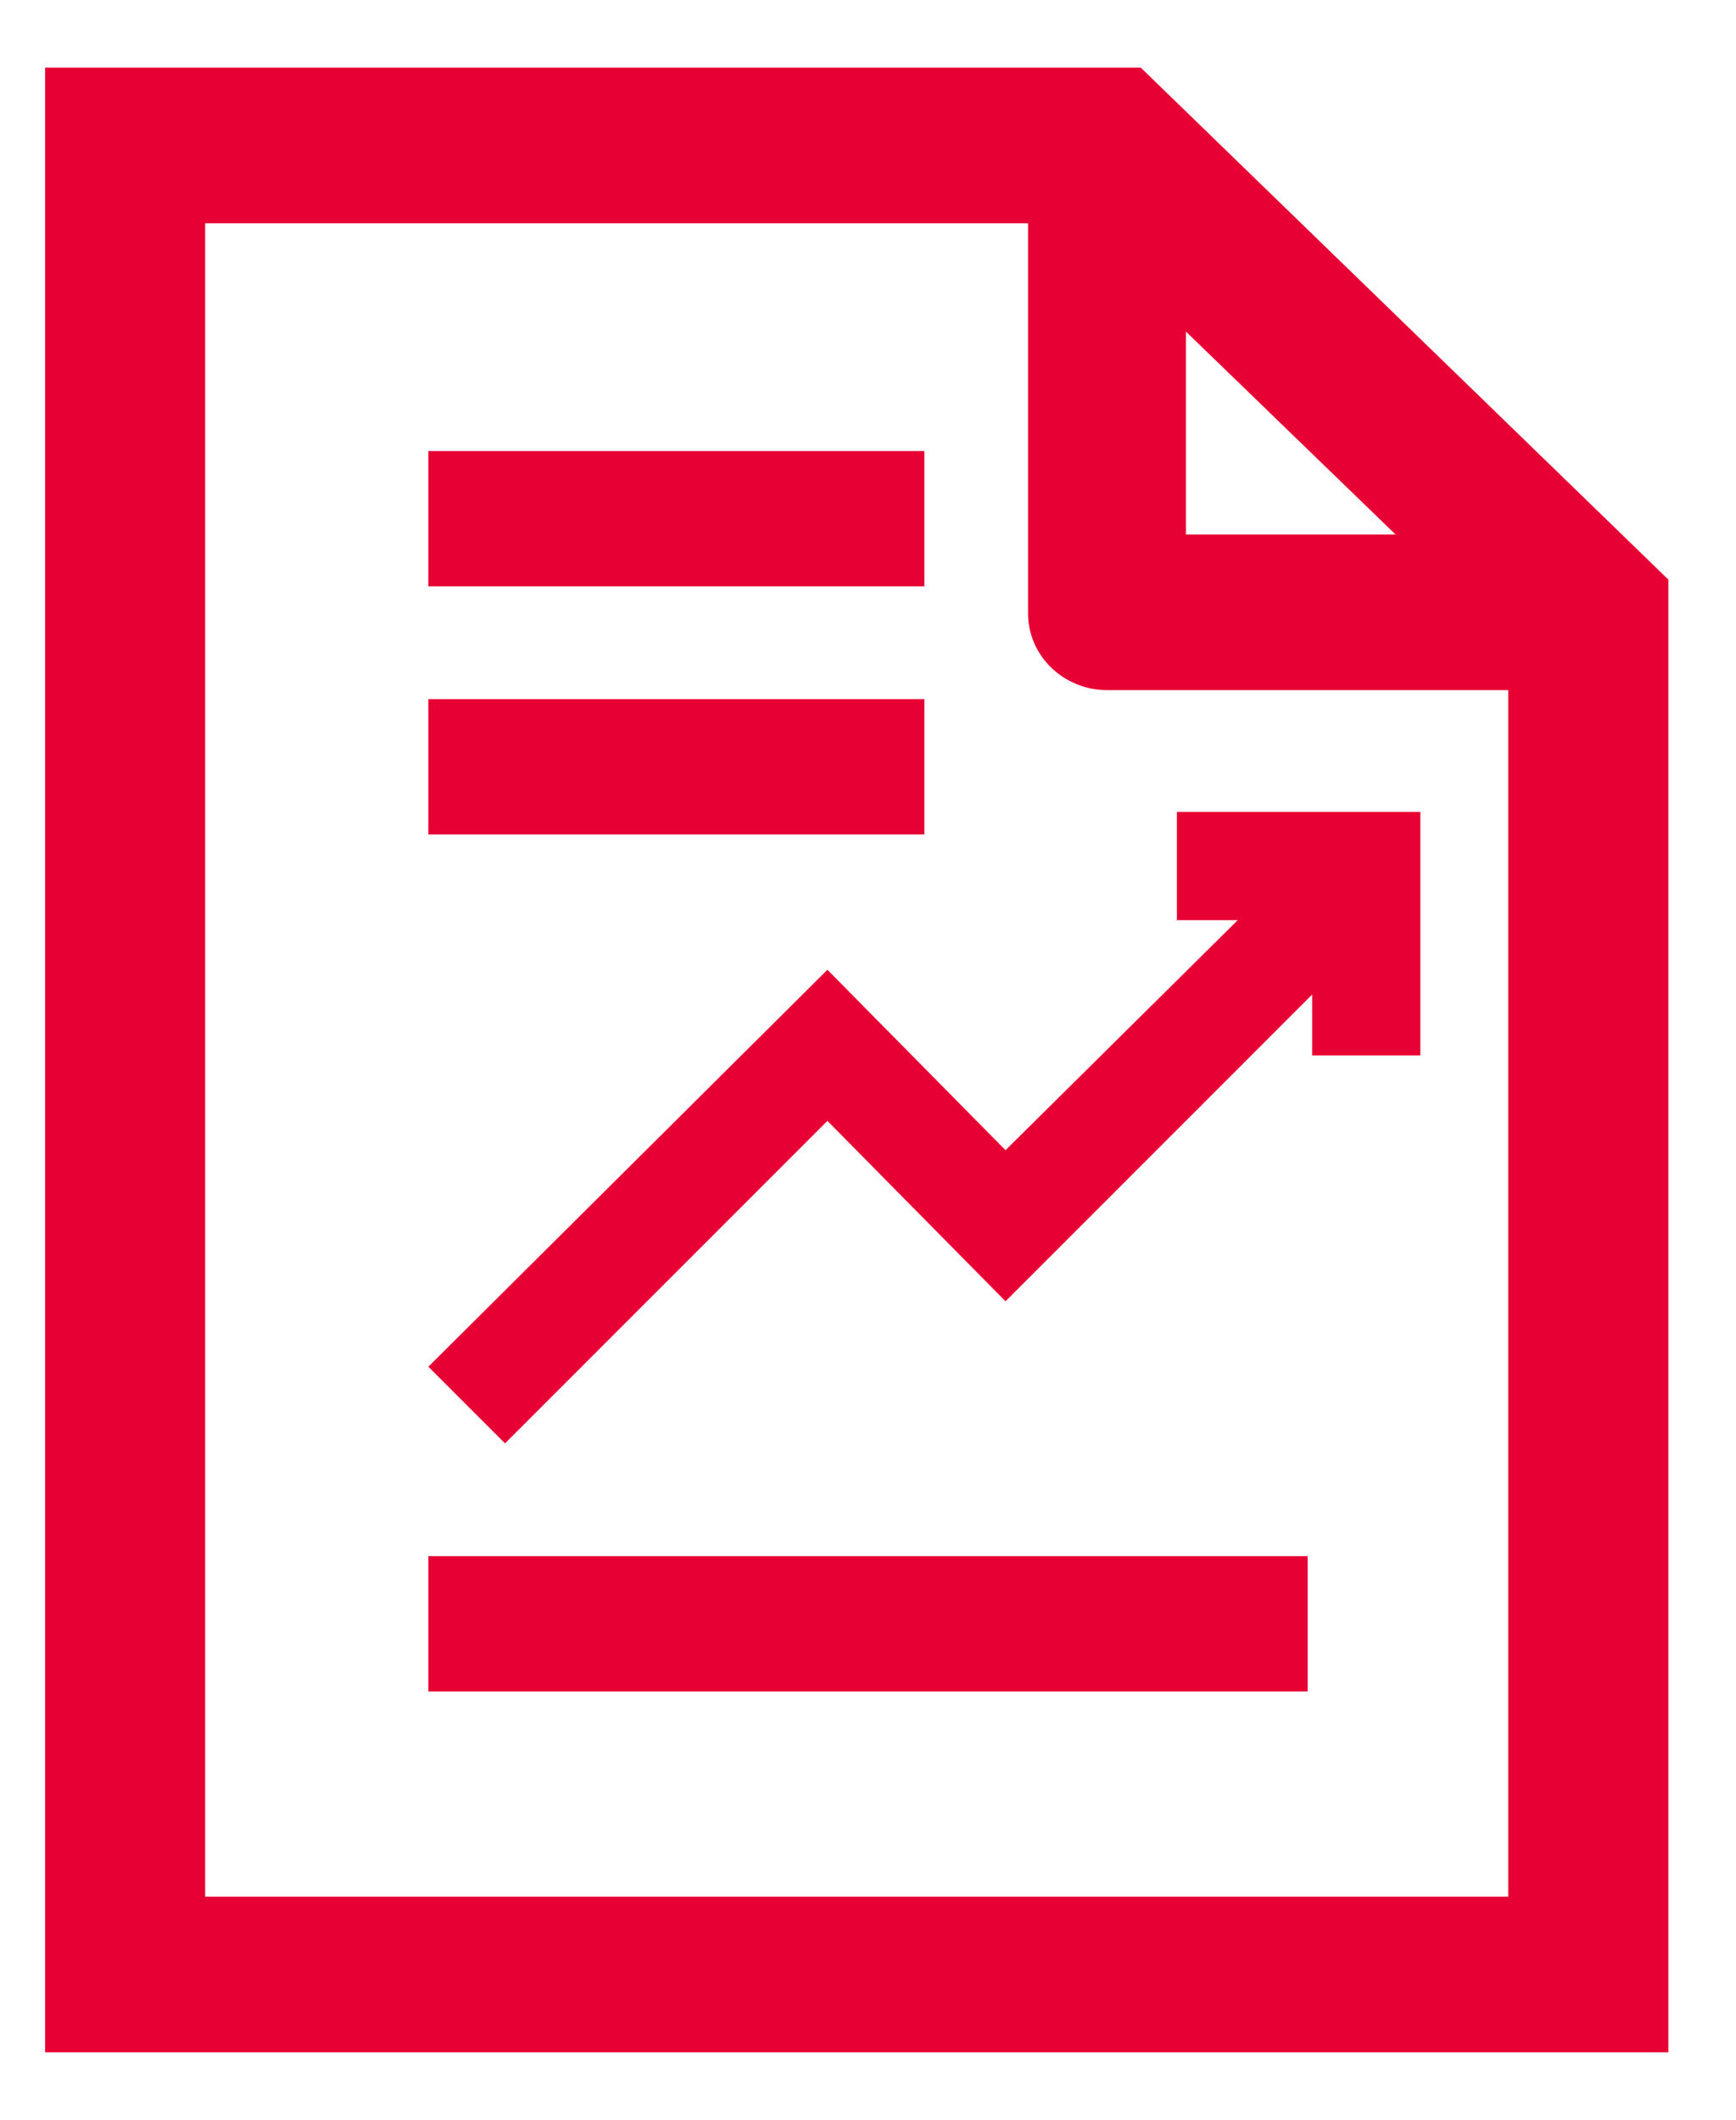
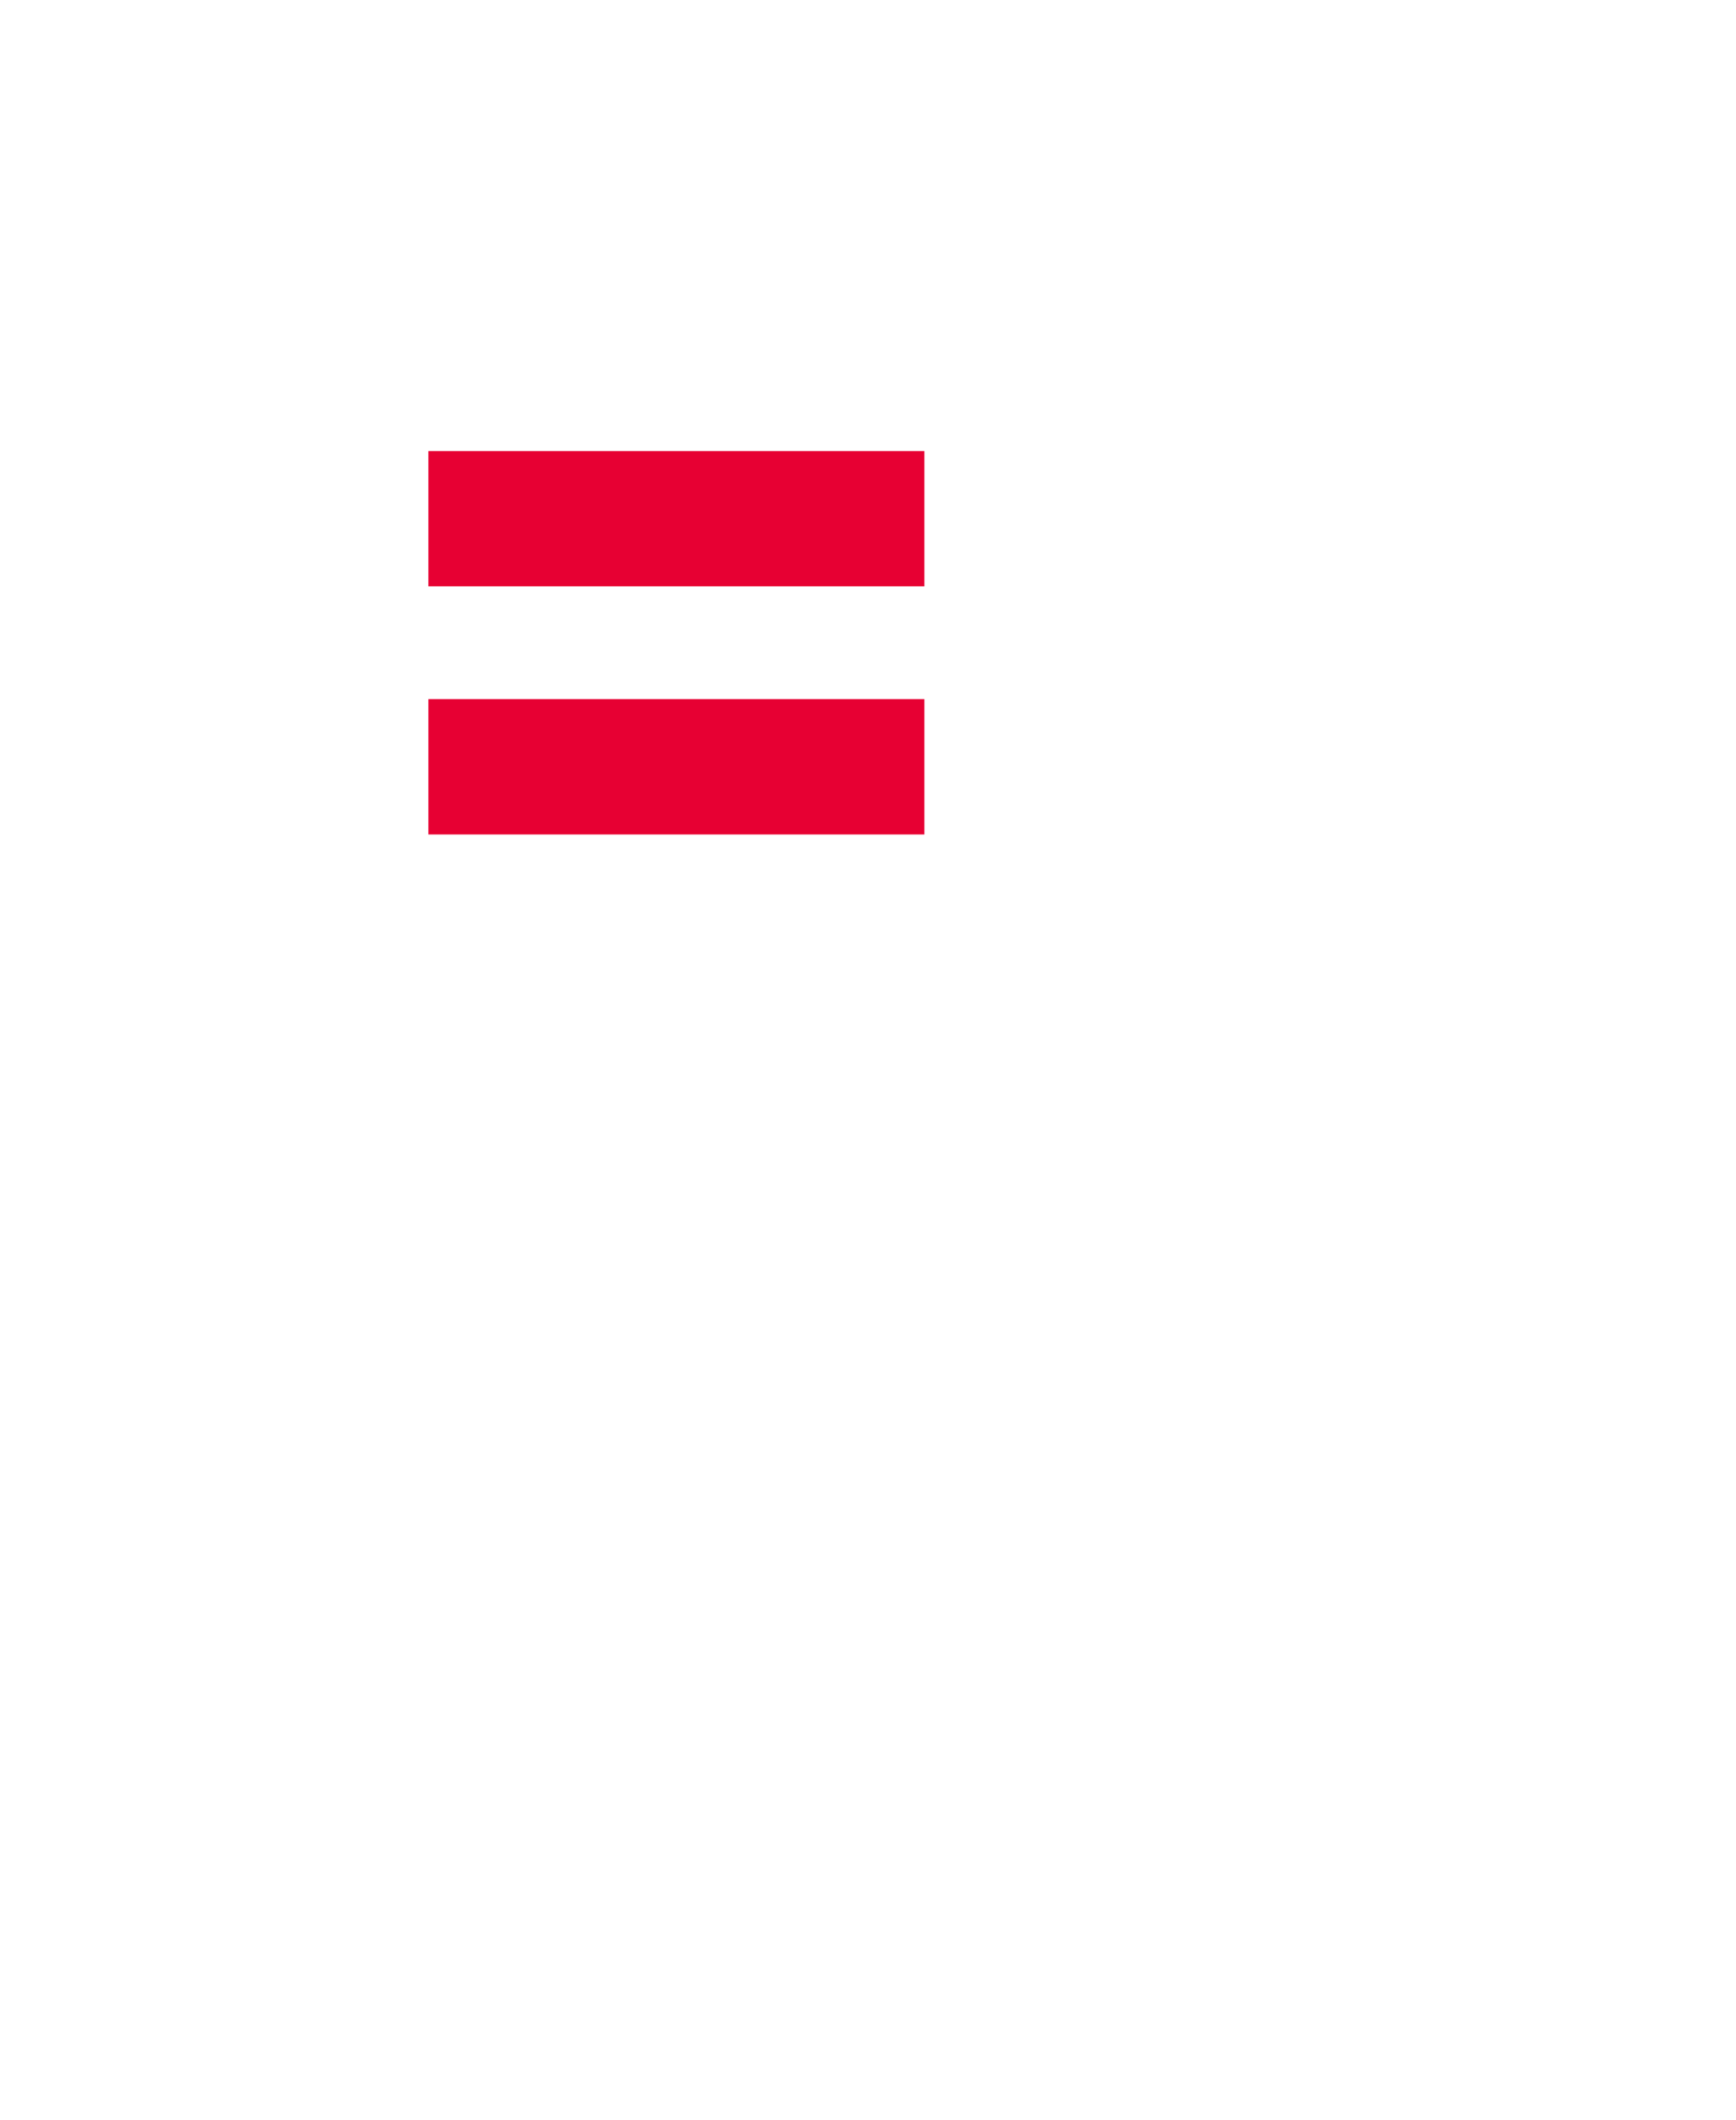
<svg xmlns="http://www.w3.org/2000/svg" version="1.1" id="Capa_1" x="0px" y="0px" viewBox="0 0 77 94" style="enable-background:new 0 0 77 94;" xml:space="preserve">
  <style type="text/css">
	.st0{fill:#E70033;}
</style>
  <title>Artboard 4</title>
  <desc>Created with Sketch.</desc>
  <g id="Mockup-Final">
    <g id="Artboard-4">
      <g id="report-_x28_1_x29_-copy" transform="translate(2, 3)">
-         <path id="Shape" class="st0" d="M48.6,0H0v88h72V22.7L48.6,0z M59.9,20.7h-9.3v-9L59.9,20.7z M7.1,81.1V6.9h36.5v17.3     c0,1.9,1.6,3.4,3.5,3.4h17.8v53.5H7.1z" />
-         <rect id="Rectangle-path" x="17" y="66" class="st0" width="39" height="6" />
        <rect id="Rectangle-path_1_" x="17" y="28" class="st0" width="22" height="6" />
-         <polygon id="Shape_1_" class="st0" points="50.2,37.8 52.9,37.8 42.6,48 34.7,40 17,57.6 20.4,61 34.7,46.7 42.6,54.7 56.2,41.1      56.2,43.8 61,43.8 61,33 50.2,33    " />
        <rect id="Rectangle-path_2_" x="17" y="17" class="st0" width="22" height="6" />
      </g>
    </g>
  </g>
</svg>